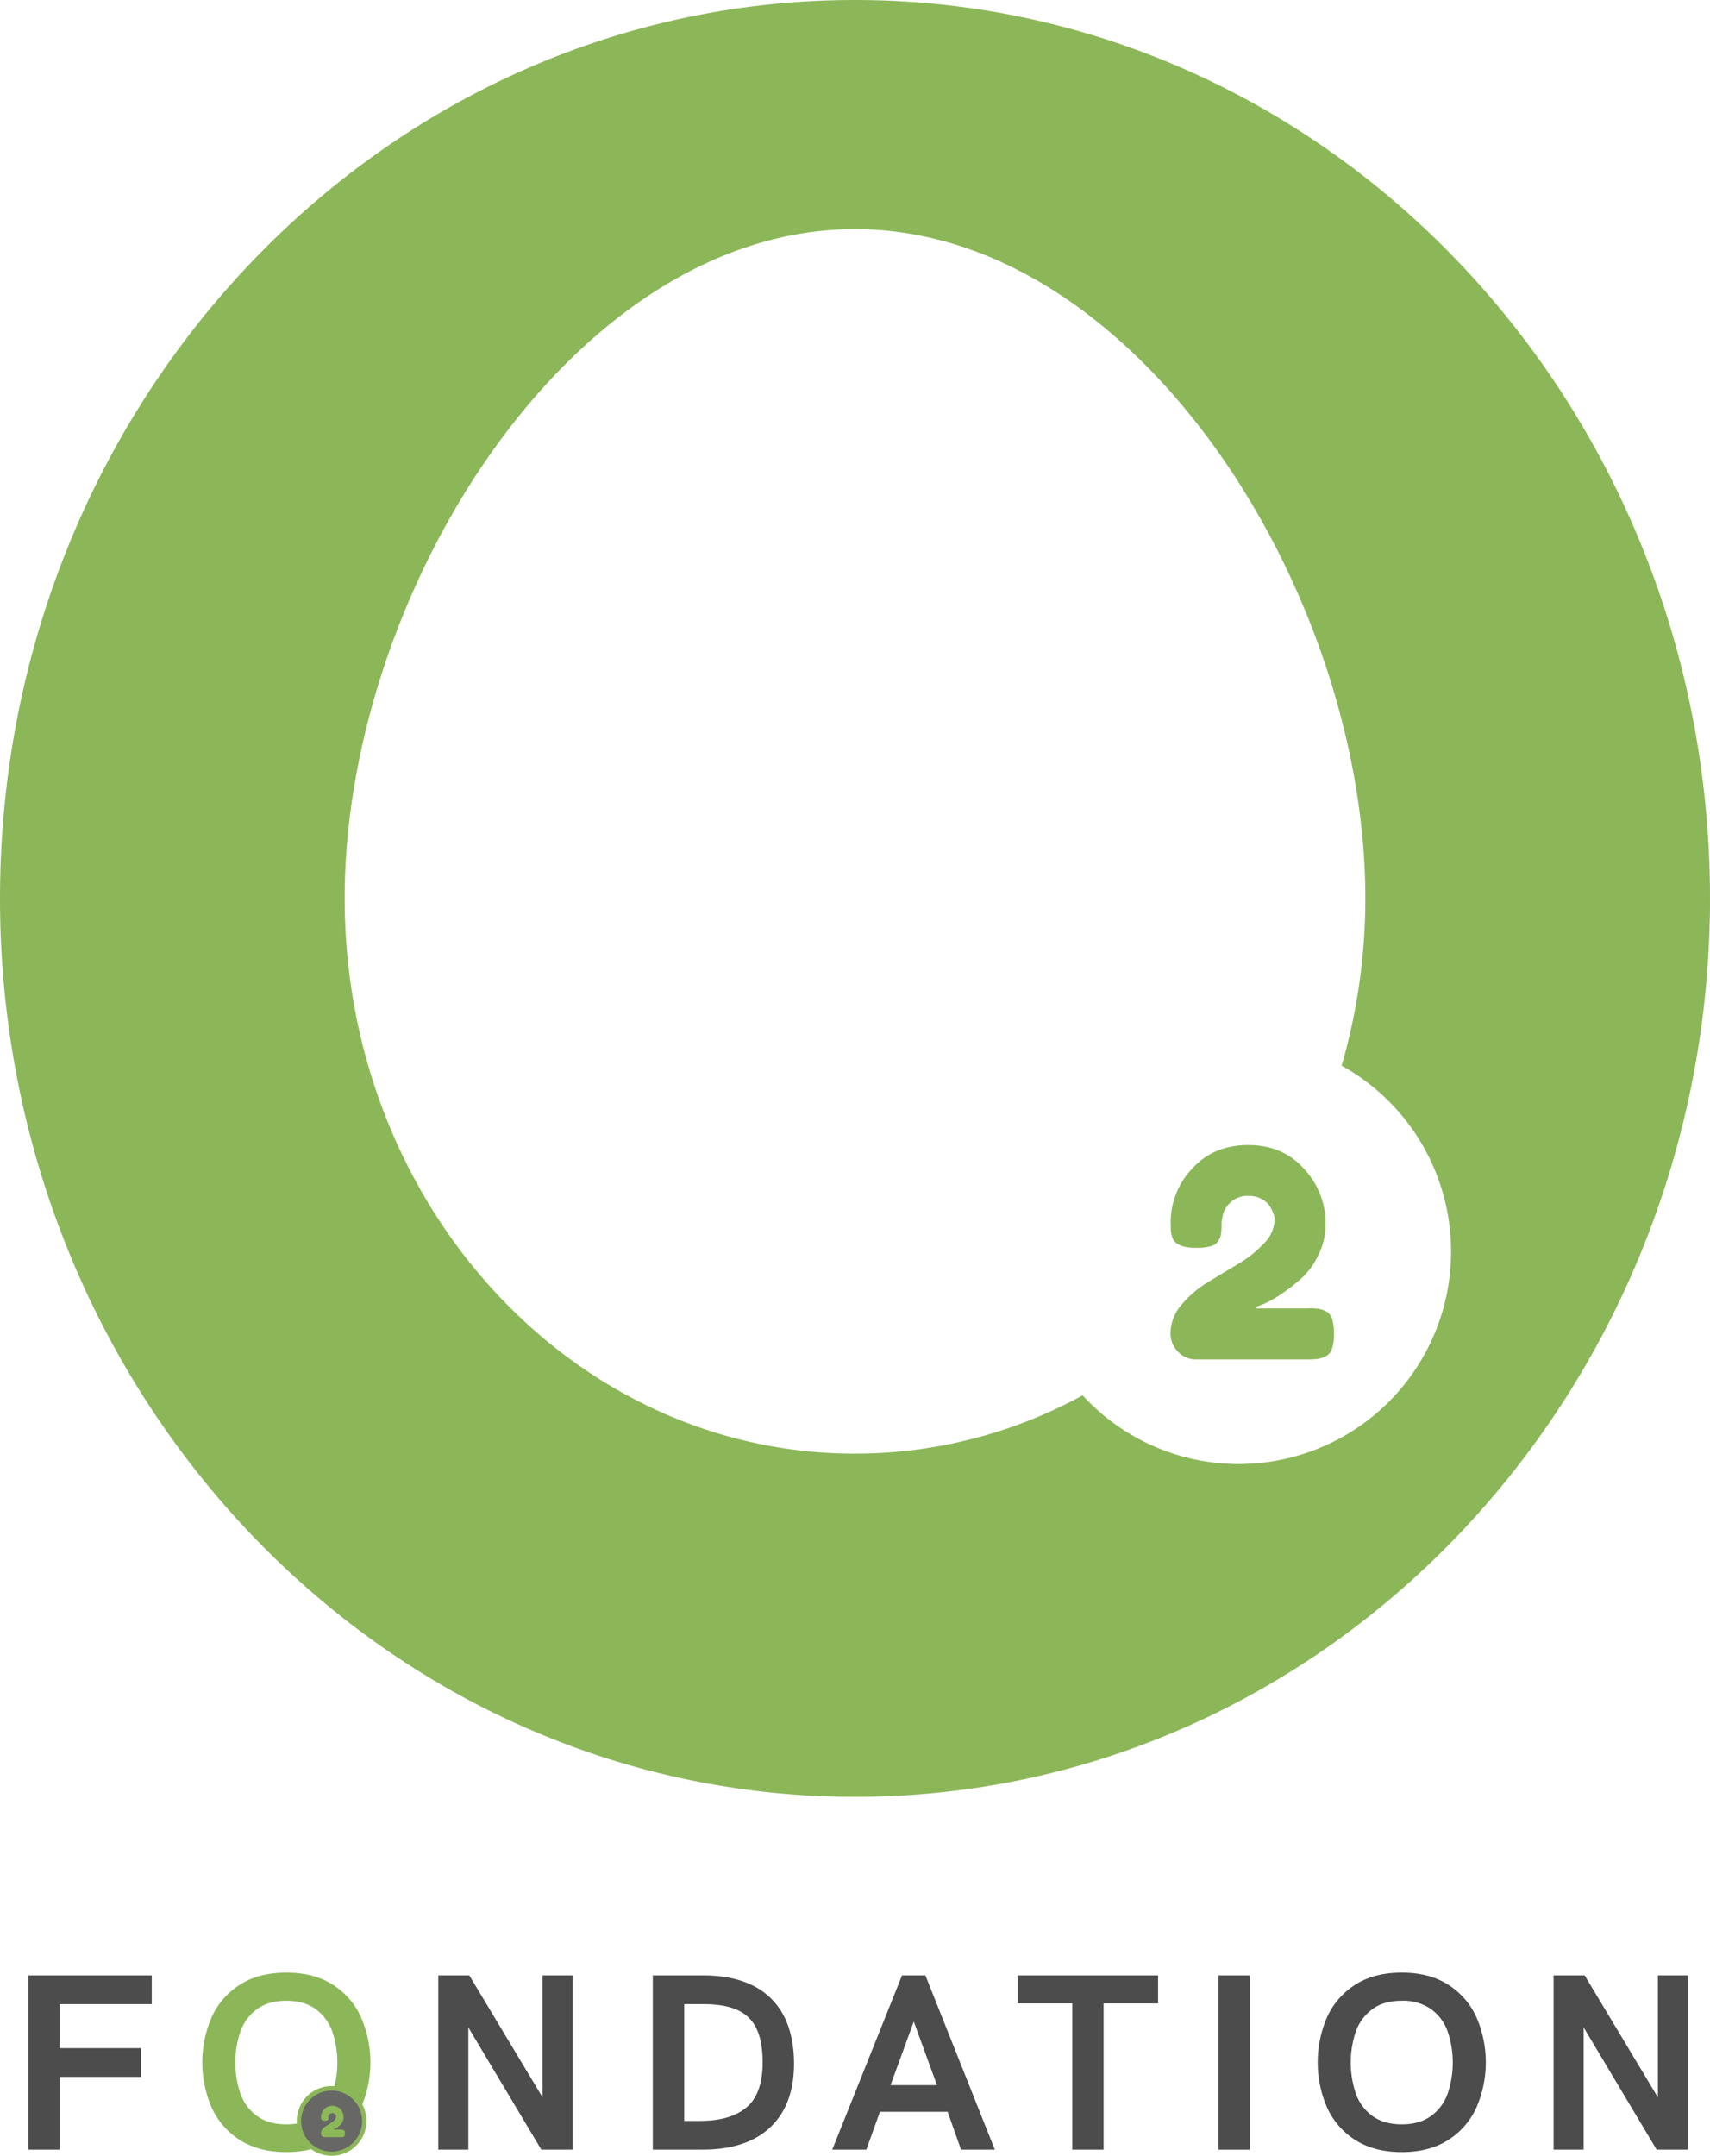
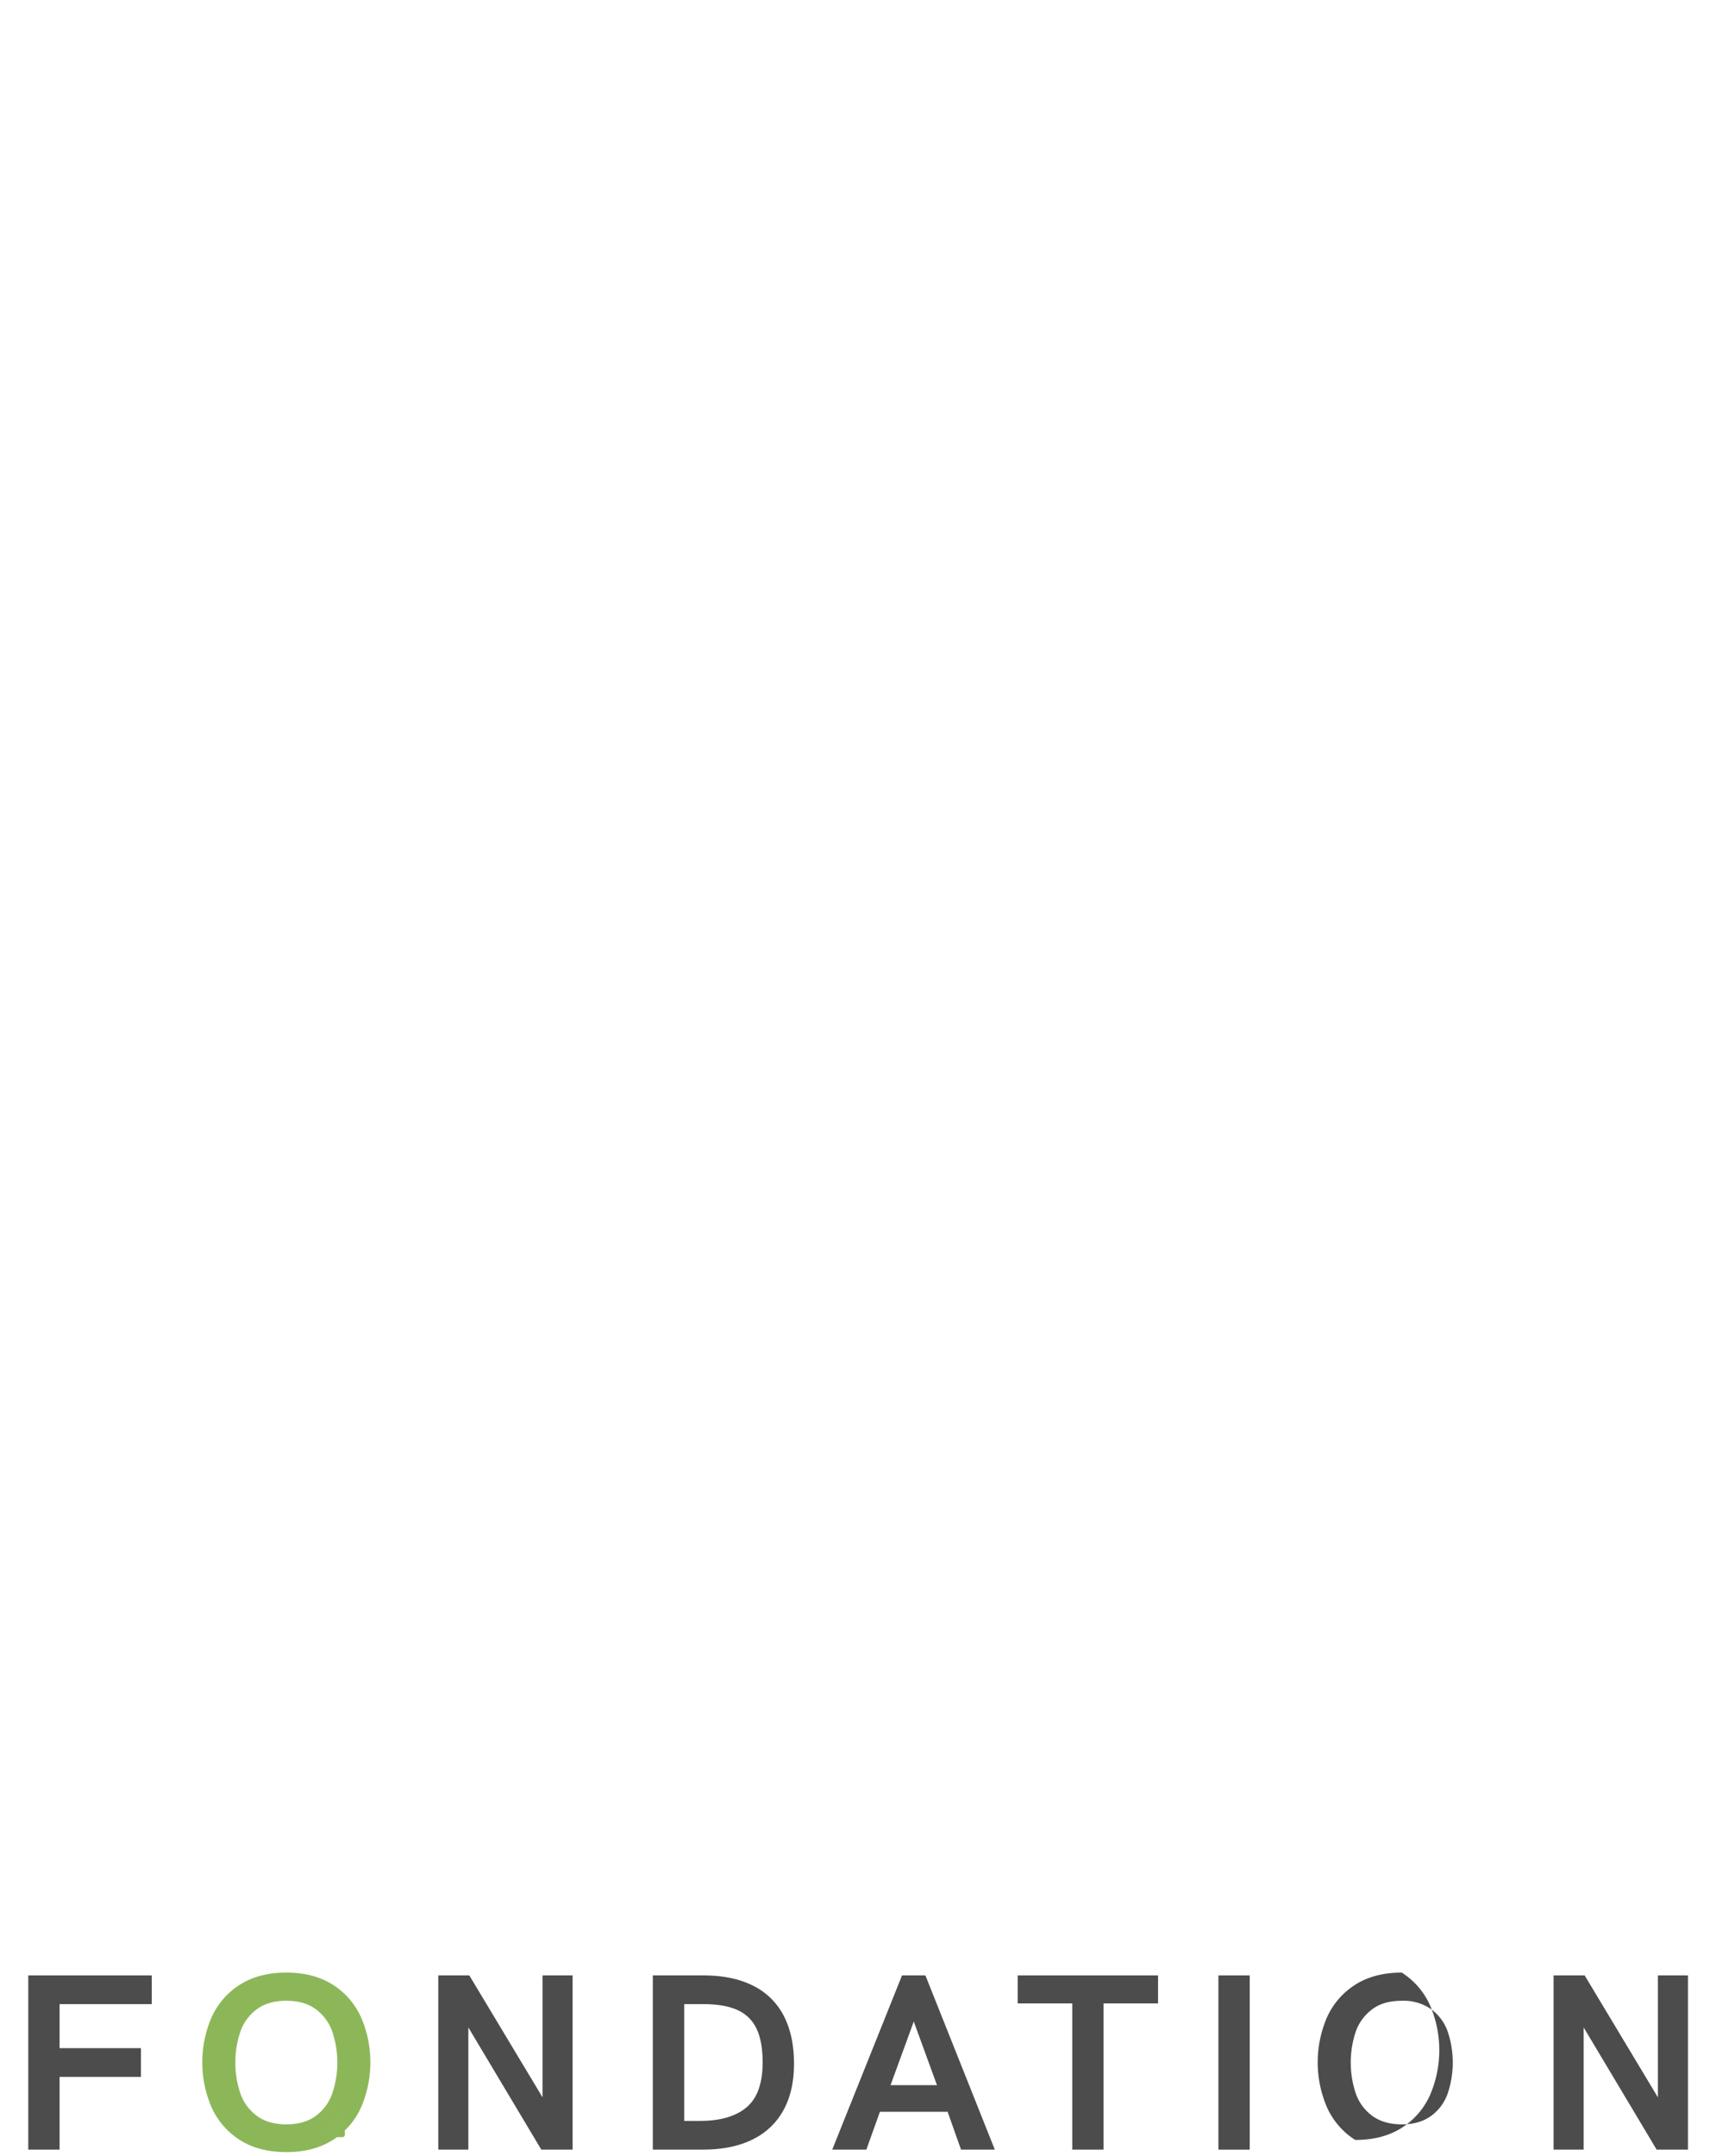
<svg xmlns="http://www.w3.org/2000/svg" id="Calque_1" data-name="Calque 1" viewBox="0 0 629.64 793.52">
  <defs>
    <style>
      .cls-1 {
        fill: none;
      }

      .cls-2 {
        clip-path: url(#clip-path);
      }

      .cls-3 {
        fill: #8cb759;
      }

      .cls-4 {
        fill: #4d4c4c;
      }

      .cls-5 {
        fill: #676766;
      }

      .cls-6 {
        clip-path: url(#clip-path-2);
      }

      .cls-7 {
        fill: #8cb859;
      }
    </style>
    <clipPath id="clip-path" transform="translate(0 -0.48)">
      <rect class="cls-1" y="0.48" width="629.64" height="793.52" />
    </clipPath>
    <clipPath id="clip-path-2" transform="translate(0 -0.48)">
      <rect class="cls-1" x="118.21" y="775.65" width="8.8" height="11.54" />
    </clipPath>
  </defs>
  <title>Logo fondation O2(1)</title>
  <g class="cls-2">
-     <path class="cls-3" d="M314.82.48C141,.48,0,148.54,0,331.17s141,330.7,314.82,330.7,314.82-148.06,314.82-330.7S488.69.48,314.82.48M456.1,539.37a78,78,0,0,1-57.47-25.28,174.79,174.79,0,0,1-83.81,21.46c-103.78,0-187.91-91.5-187.91-204.38S211,84.82,314.82,84.82,502.73,218.3,502.73,331.17A221,221,0,0,1,494,392.74,78.22,78.22,0,0,1,456.1,539.37Z" transform="translate(0 -0.48)" />
-   </g>
-   <path class="cls-3" d="M481.86,482.05a25.43,25.43,0,0,1,3.81.21,9.11,9.11,0,0,1,2.75,1,4.57,4.57,0,0,1,2.11,2.85,18.86,18.86,0,0,1,.64,5.45,16.66,16.66,0,0,1-.69,5.29,4.68,4.68,0,0,1-2.22,2.8,9.86,9.86,0,0,1-2.86,1,25.44,25.44,0,0,1-3.75.21H440.3a8.81,8.81,0,0,1-6.56-2.86,9.3,9.3,0,0,1-2.75-6.66,16.21,16.21,0,0,1,4-10.52,37.87,37.87,0,0,1,9.57-8.25q5.61-3.43,11.21-6.77a43.19,43.19,0,0,0,9.57-7.56,13,13,0,0,0,4-9,5.62,5.62,0,0,0-.11-.9,12.27,12.27,0,0,0-.74-2.07,11.49,11.49,0,0,0-1.53-2.59,8.49,8.49,0,0,0-2.81-2.06,9.84,9.84,0,0,0-4.44-.95,9,9,0,0,0-6.71,2.49,8.79,8.79,0,0,0-2.81,4.91l-.42,2.44v.63a27.2,27.2,0,0,1-.16,3.49,7,7,0,0,1-1,2.59,4.63,4.63,0,0,1-2.86,2,20,20,0,0,1-5.39.58,16.55,16.55,0,0,1-4.55-.52,8.63,8.63,0,0,1-2.75-1.27,4.53,4.53,0,0,1-1.43-2.17,9.6,9.6,0,0,1-.52-2.43c0-.67-.06-1.68-.06-3a28.65,28.65,0,0,1,7.88-19.72q7.88-8.73,20.68-8.73t20.62,8.83A29.31,29.31,0,0,1,488.1,451a25.62,25.62,0,0,1-2.64,11.42,28,28,0,0,1-6.4,8.73,67.61,67.61,0,0,1-7.51,5.81,36.61,36.61,0,0,1-6.4,3.54l-2.64,1.06v.53h19.35" transform="translate(0 -0.48)" />
+     </g>
  <polyline class="cls-4" points="10.41 727.13 55.88 727.13 55.88 737.7 21.94 737.7 21.94 753.9 51.89 753.9 51.89 764.48 21.94 764.48 21.94 791.25 10.41 791.25 10.41 727.13" />
  <path class="cls-3" d="M88.3,788.17a27.66,27.66,0,0,1-10.4-12,41.83,41.83,0,0,1,0-33.13,27.66,27.66,0,0,1,10.4-12q7-4.47,17.13-4.47t17.13,4.47a27.57,27.57,0,0,1,10.39,12,41.71,41.71,0,0,1,0,33.13,27.57,27.57,0,0,1-10.39,12q-7,4.47-17.13,4.47T88.3,788.17m27.91-8.81a17.33,17.33,0,0,0,6.1-8.19,35.67,35.67,0,0,0,0-23,17.37,17.37,0,0,0-6.1-8.17q-4.2-3.06-10.78-3.06T94.65,740a17.37,17.37,0,0,0-6.1,8.17,35.67,35.67,0,0,0,0,23,17.33,17.33,0,0,0,6.1,8.19q4.2,3.07,10.78,3.07T116.21,779.36Z" transform="translate(0 -0.48)" />
  <polyline class="cls-4" points="161.38 727.13 172.81 727.13 199.77 772.01 199.77 727.13 210.84 727.13 210.84 791.25 199.31 791.25 172.45 746.28 172.45 791.25 161.38 791.25 161.38 727.13" />
  <path class="cls-4" d="M240.37,727.61H259q10.84,0,18.31,3.79a25.24,25.24,0,0,1,11.26,11.05q3.79,7.24,3.79,17.7,0,10-3.88,17.06A25.63,25.63,0,0,1,277.09,788q-7.48,3.72-18.2,3.72H240.37V727.61m17.39,53.55q11.21,0,17.13-5t5.92-16.52q0-7.68-2.22-12.37a14,14,0,0,0-7-6.9c-3.21-1.47-7.45-2.2-12.75-2.2h-6.9v43Z" transform="translate(0 -0.48)" />
  <path class="cls-4" d="M332.13,727.61h8.62l25.55,64.12H353.86l-4.94-13.93H324l-5,13.93H306.44l25.69-64.12M345,768l-8.54-23.42L327.91,768Z" transform="translate(0 -0.48)" />
  <polyline class="cls-4" points="394.82 737.43 374.72 737.43 374.72 727.13 426.41 727.13 426.41 737.43 406.35 737.43 406.35 791.25 394.82 791.25 394.82 737.43" />
  <rect class="cls-4" x="448.63" y="727.13" width="11.53" height="64.13" />
-   <path class="cls-4" d="M499,788.17a27.57,27.57,0,0,1-10.39-12,41.83,41.83,0,0,1,0-33.13,27.57,27.57,0,0,1,10.39-12q7-4.47,17.14-4.47t17.13,4.47a27.57,27.57,0,0,1,10.39,12,41.71,41.71,0,0,1,0,33.13,27.57,27.57,0,0,1-10.39,12q-7,4.47-17.13,4.47T499,788.17m27.91-8.81a17.28,17.28,0,0,0,6.11-8.19,35.67,35.67,0,0,0,0-23,17.32,17.32,0,0,0-6.11-8.17,17.81,17.81,0,0,0-10.77-3.06c-4.4,0-8,1-10.78,3.06a17.39,17.39,0,0,0-6.11,8.17,35.84,35.84,0,0,0,0,23,17.35,17.35,0,0,0,6.11,8.19c2.8,2,6.38,3.07,10.78,3.07S524.08,781.41,526.88,779.36Z" transform="translate(0 -0.48)" />
+   <path class="cls-4" d="M499,788.17a27.57,27.57,0,0,1-10.39-12,41.83,41.83,0,0,1,0-33.13,27.57,27.57,0,0,1,10.39-12q7-4.47,17.14-4.47a27.57,27.57,0,0,1,10.39,12,41.71,41.71,0,0,1,0,33.13,27.57,27.57,0,0,1-10.39,12q-7,4.47-17.13,4.47T499,788.17m27.91-8.81a17.28,17.28,0,0,0,6.11-8.19,35.67,35.67,0,0,0,0-23,17.32,17.32,0,0,0-6.11-8.17,17.81,17.81,0,0,0-10.77-3.06c-4.4,0-8,1-10.78,3.06a17.39,17.39,0,0,0-6.11,8.17,35.84,35.84,0,0,0,0,23,17.35,17.35,0,0,0,6.11,8.19c2.8,2,6.38,3.07,10.78,3.07S524.08,781.41,526.88,779.36Z" transform="translate(0 -0.48)" />
  <polyline class="cls-4" points="572.05 727.13 583.49 727.13 610.45 772.01 610.45 727.13 621.52 727.13 621.52 791.25 609.99 791.25 583.12 746.28 583.12 791.25 572.05 791.25 572.05 727.13" />
-   <path class="cls-5" d="M134.14,781.17a12,12,0,1,1-12-12,12,12,0,0,1,12,12" transform="translate(0 -0.48)" />
-   <path class="cls-3" d="M122.11,794a12.83,12.83,0,1,1,12.83-12.83A12.84,12.84,0,0,1,122.11,794m0-24a11.23,11.23,0,1,0,11.23,11.22A11.23,11.23,0,0,0,122.11,770Z" transform="translate(0 -0.48)" />
  <g class="cls-6">
    <path class="cls-7" d="M125.65,784.44a3.88,3.88,0,0,1,.56,0,1.33,1.33,0,0,1,.4.15.66.66,0,0,1,.31.42,2.81,2.81,0,0,1,.09.79,2.42,2.42,0,0,1-.1.78.66.66,0,0,1-.32.4,1.34,1.34,0,0,1-.42.15,3.82,3.82,0,0,1-.55,0h-6.05a1.32,1.32,0,0,1-1-.41,1.37,1.37,0,0,1-.4-1,2.35,2.35,0,0,1,.58-1.54,5.42,5.42,0,0,1,1.4-1.2c.55-.34,1.09-.67,1.64-1a6.59,6.59,0,0,0,1.4-1.11,1.88,1.88,0,0,0,.58-1.32,1.05,1.05,0,0,0,0-.13,1.66,1.66,0,0,0-.1-.3,2,2,0,0,0-.23-.38,1.15,1.15,0,0,0-.41-.3,1.45,1.45,0,0,0-.65-.14,1.33,1.33,0,0,0-1,.36,1.34,1.34,0,0,0-.41.72l-.06.36v.09a3.13,3.13,0,0,1,0,.51.94.94,0,0,1-.14.38.71.71,0,0,1-.42.3,3.31,3.31,0,0,1-.79.08,2,2,0,0,1-.66-.08,1.32,1.32,0,0,1-.41-.18.69.69,0,0,1-.21-.32,1.41,1.41,0,0,1-.07-.36c0-.09,0-.24,0-.44a4.17,4.17,0,0,1,1.15-2.88,4.19,4.19,0,0,1,6,0,4.29,4.29,0,0,1,1.16,2.95,3.82,3.82,0,0,1-.38,1.67,4.09,4.09,0,0,1-.94,1.28,10.18,10.18,0,0,1-1.1.85,6.26,6.26,0,0,1-.93.52l-.39.15v.08h2.83" transform="translate(0 -0.48)" />
  </g>
</svg>